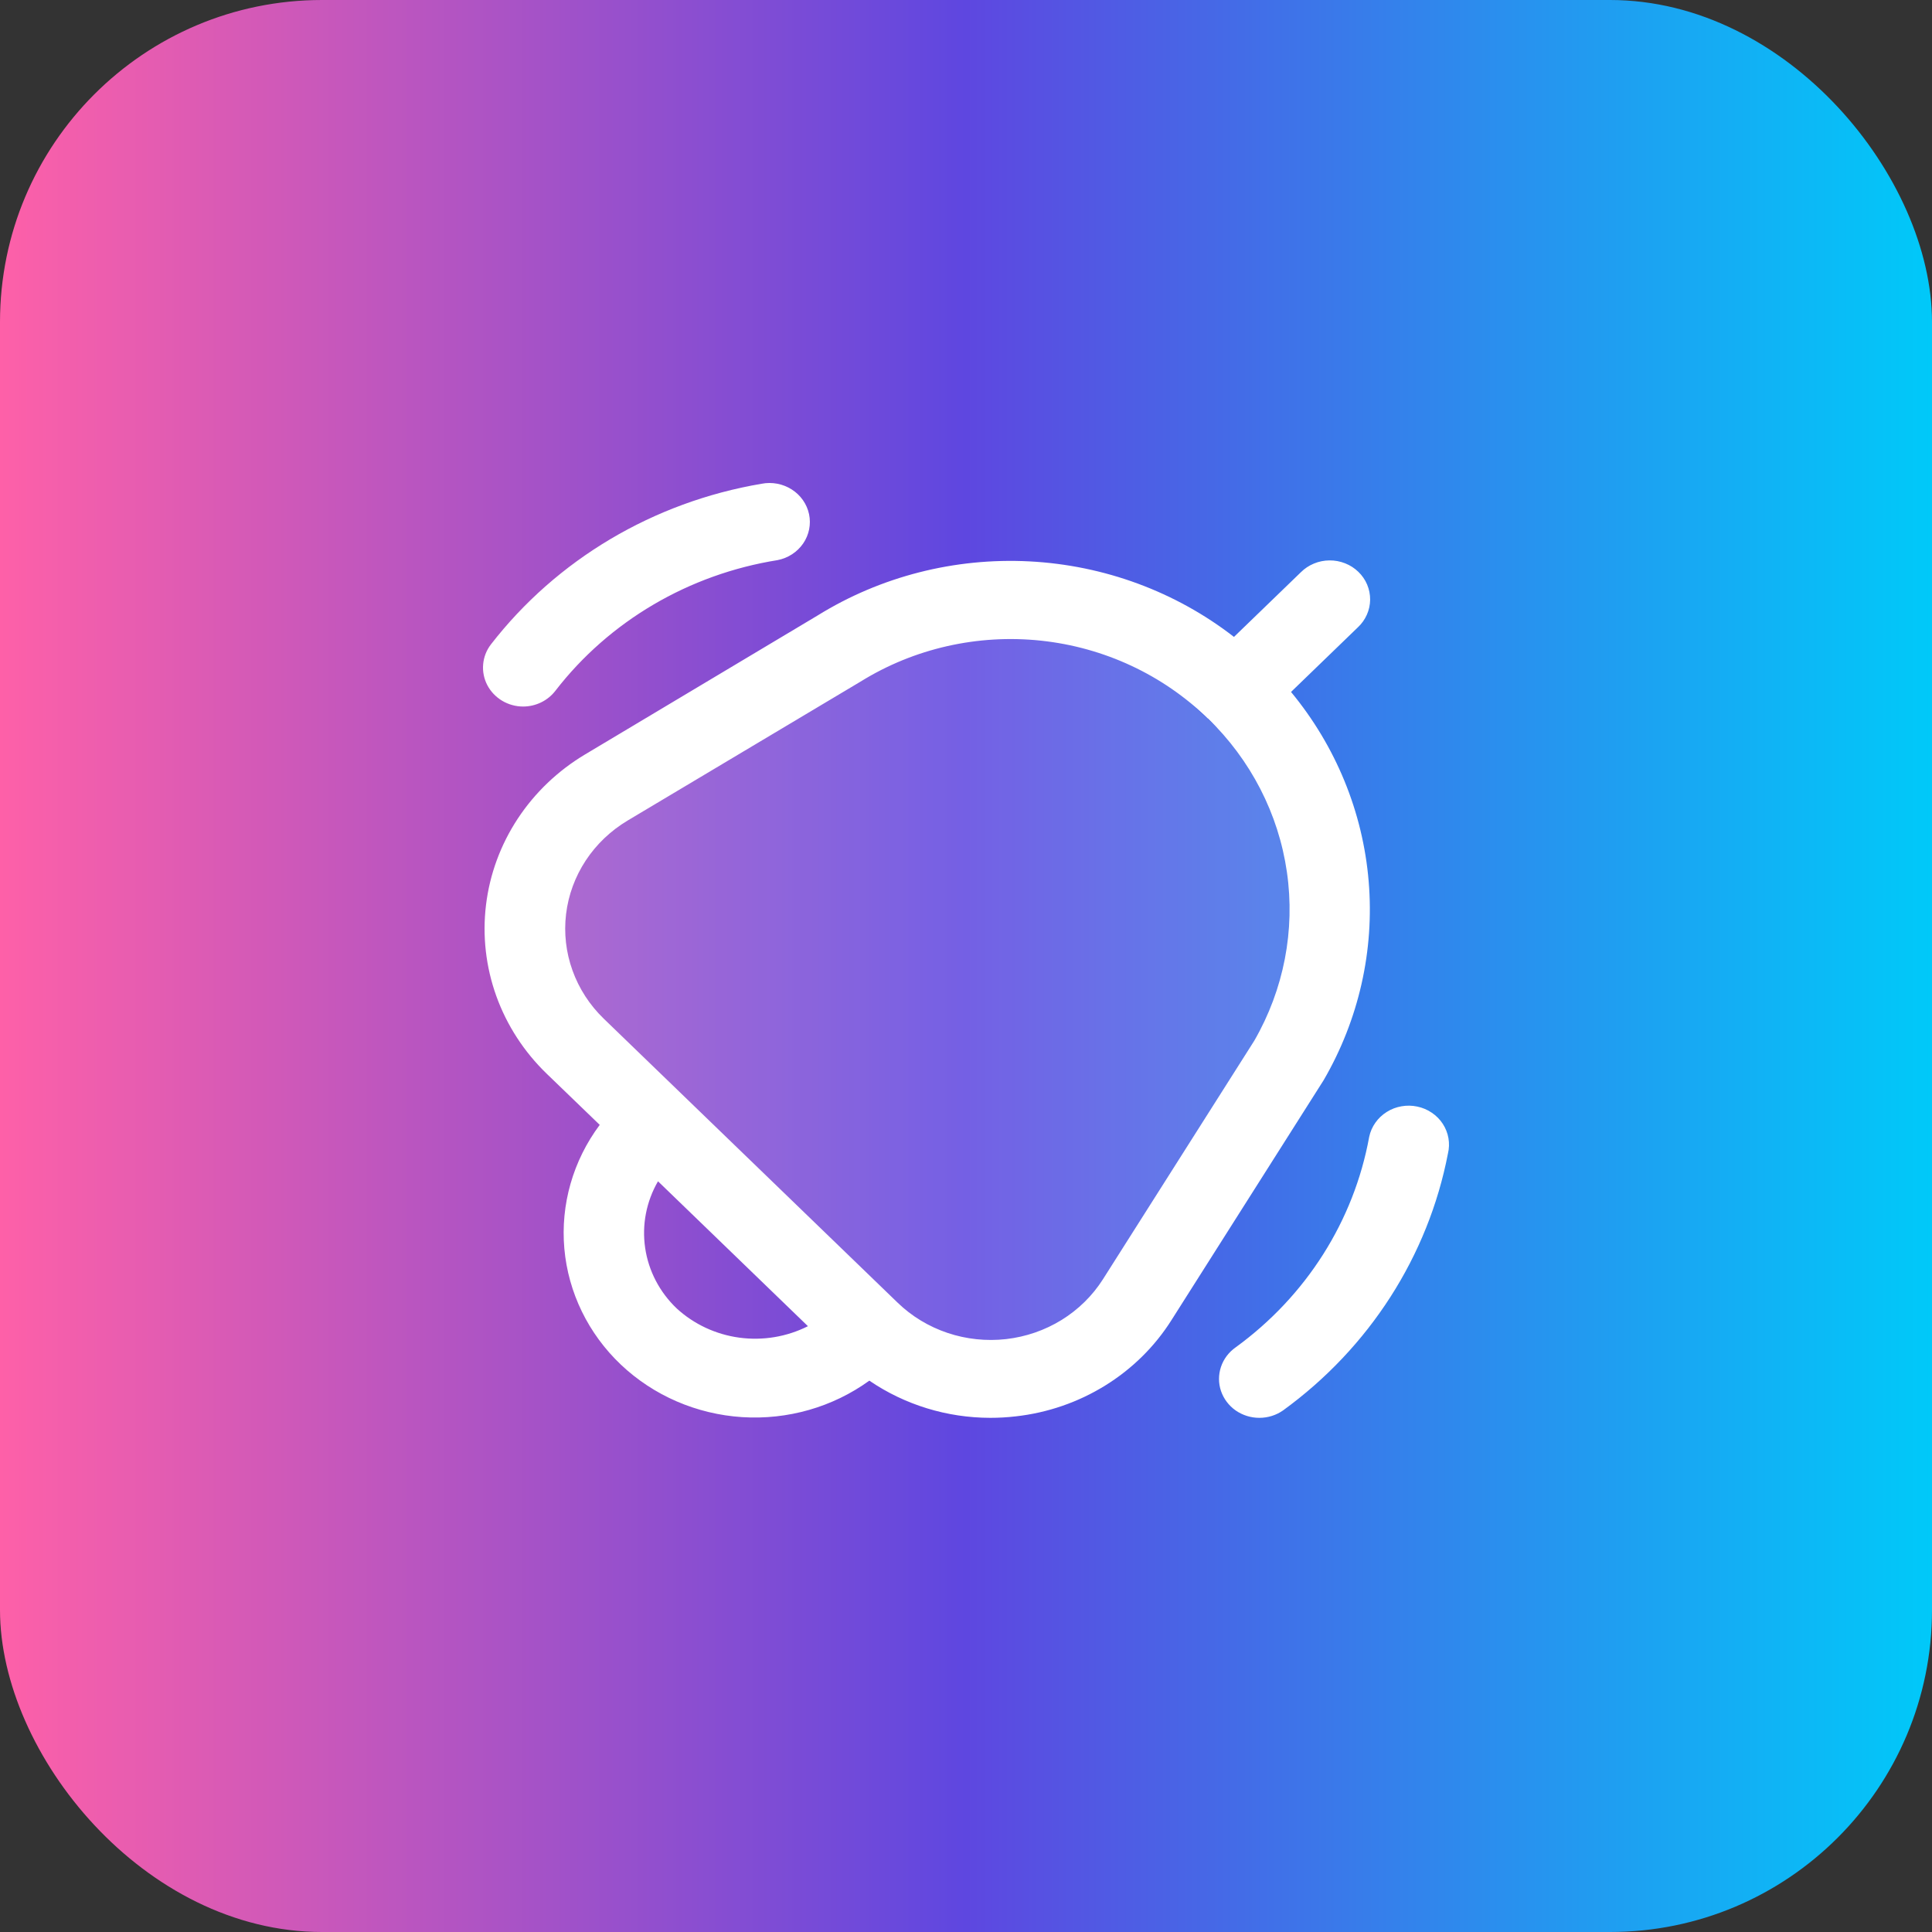
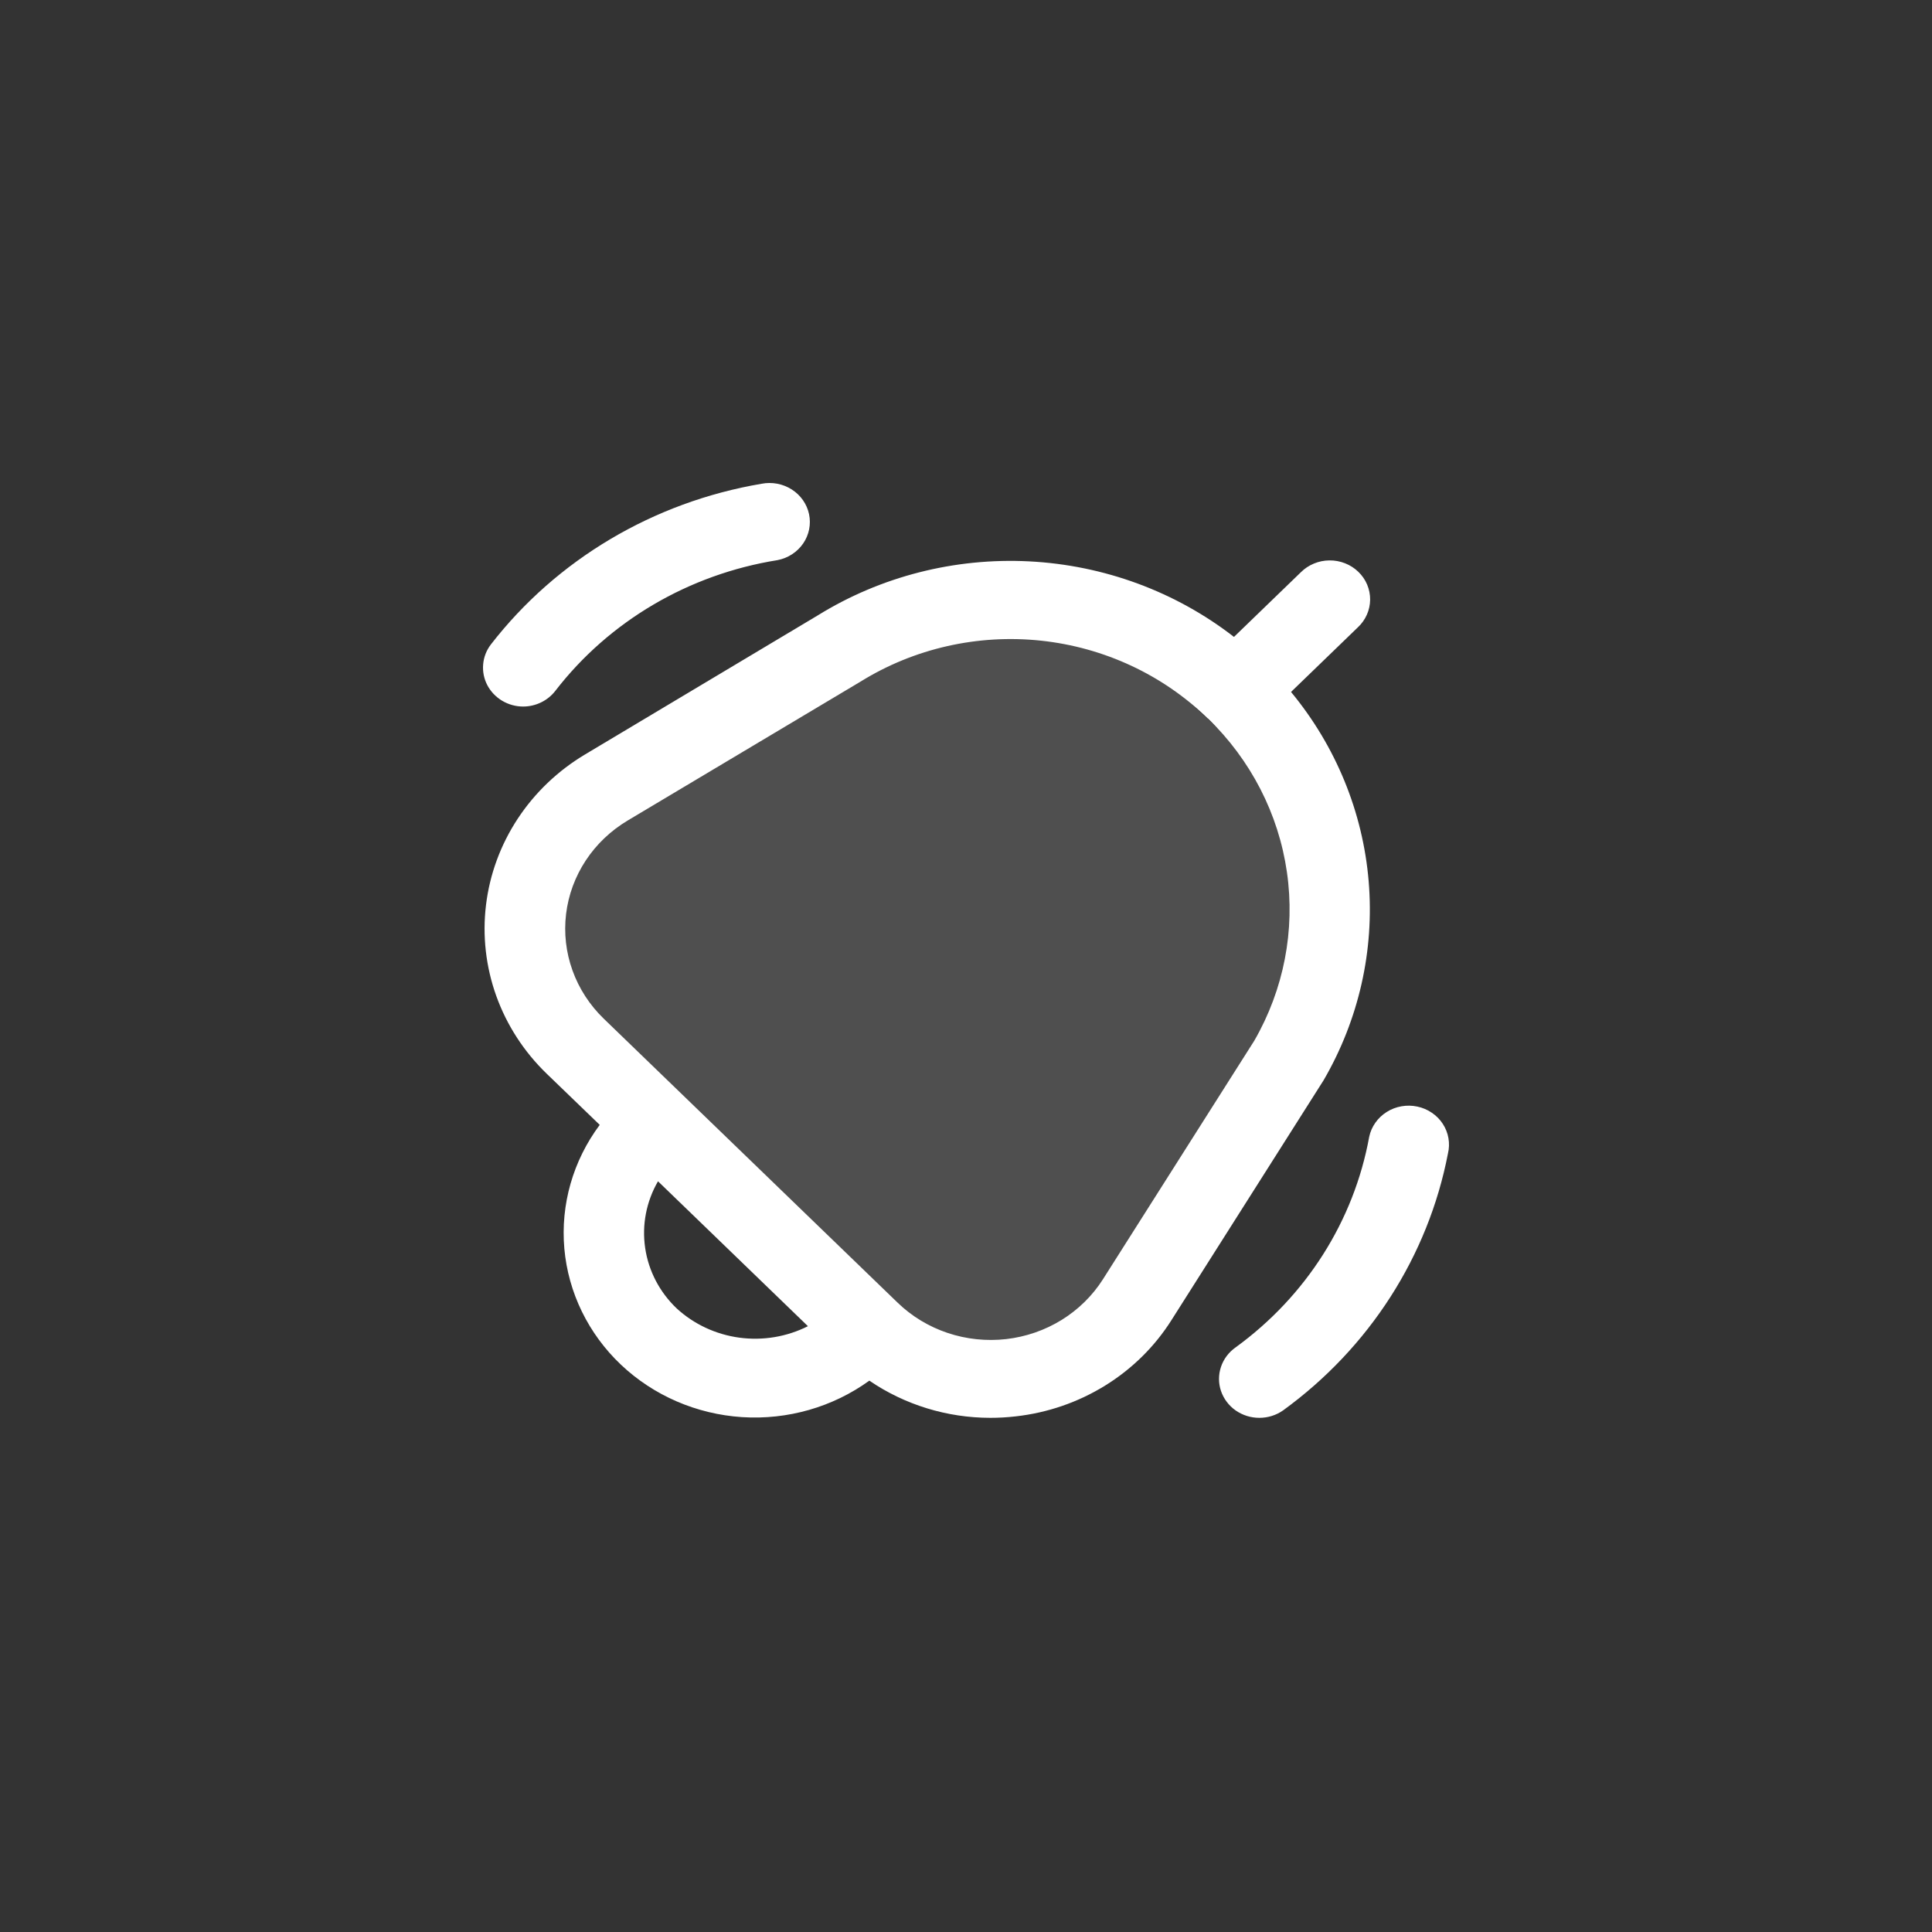
<svg xmlns="http://www.w3.org/2000/svg" width="60" height="60" viewBox="0 0 60 60" fill="none">
  <rect x="0" y="0" width="60" height="60" fill="#333333" stroke="none" />
-   <rect width="60" height="60" rx="10" fill="url(#paint0_linear_212_1305)" />
  <path d="M23.083 21.279C26.451 17.623 32.145 17.39 35.801 20.758L38.069 22.847C41.724 26.215 41.958 31.909 38.59 35.564L32.492 42.184C31.744 42.996 30.478 43.048 29.666 42.299L15.63 29.369L23.083 21.279Z" fill="white" fill-opacity="0.14" />
  <path d="M41.107 33.546L36.385 40.991C35.867 41.814 35.161 42.511 34.321 43.03C33.481 43.55 32.531 43.877 31.54 43.987C31.279 44.017 31.017 44.032 30.754 44.032C29.409 44.031 28.097 43.627 26.998 42.877C25.863 43.699 24.461 44.101 23.045 44.01C21.63 43.918 20.295 43.34 19.282 42.38C18.27 41.42 17.647 40.141 17.526 38.775C17.406 37.409 17.795 36.047 18.625 34.934L16.979 33.346C16.276 32.667 15.741 31.843 15.414 30.935C15.088 30.028 14.978 29.061 15.093 28.107C15.208 27.153 15.545 26.236 16.078 25.426C16.612 24.615 17.328 23.932 18.174 23.427L25.394 19.113C27.349 17.902 29.649 17.315 31.969 17.434C34.288 17.554 36.511 18.374 38.322 19.78L40.398 17.773C40.514 17.657 40.652 17.565 40.805 17.502C40.958 17.438 41.122 17.405 41.288 17.404C41.454 17.402 41.619 17.433 41.773 17.494C41.927 17.554 42.067 17.644 42.184 17.758C42.302 17.871 42.395 18.006 42.458 18.155C42.52 18.304 42.552 18.463 42.551 18.624C42.549 18.784 42.515 18.943 42.449 19.091C42.384 19.238 42.288 19.372 42.169 19.483L40.094 21.489C41.486 23.173 42.325 25.22 42.505 27.368C42.686 29.516 42.199 31.667 41.107 33.546ZM25.091 41.186L20.435 36.686C20.071 37.315 19.931 38.041 20.036 38.755C20.14 39.468 20.484 40.128 21.015 40.634C21.55 41.125 22.23 41.443 22.961 41.542C23.692 41.641 24.437 41.516 25.091 41.186ZM37.511 22.315C36.12 20.959 34.29 20.105 32.327 19.896C30.363 19.688 28.385 20.137 26.723 21.169L19.491 25.483C18.967 25.797 18.522 26.22 18.191 26.723C17.86 27.226 17.651 27.794 17.58 28.386C17.509 28.978 17.577 29.578 17.78 30.14C17.982 30.703 18.314 31.214 18.75 31.636L27.876 40.455C28.313 40.878 28.843 41.199 29.427 41.395C30.01 41.591 30.633 41.656 31.246 41.587C31.86 41.517 32.449 41.313 32.97 40.992C33.49 40.67 33.929 40.238 34.252 39.73L38.953 32.32C39.871 30.727 40.227 28.888 39.966 27.081C39.706 25.275 38.844 23.6 37.511 22.309V22.315ZM39.112 44.032C38.847 44.033 38.59 43.952 38.375 43.803C38.161 43.653 38.002 43.441 37.919 43.198C37.837 42.956 37.837 42.694 37.918 42.451C37.999 42.208 38.158 41.996 38.372 41.845C40.564 40.253 42.047 37.915 42.522 35.304C42.555 35.147 42.62 34.998 42.714 34.866C42.807 34.733 42.927 34.62 43.066 34.533C43.205 34.445 43.361 34.385 43.524 34.357C43.688 34.328 43.855 34.331 44.017 34.366C44.179 34.4 44.333 34.465 44.468 34.558C44.604 34.65 44.72 34.767 44.808 34.903C44.896 35.039 44.956 35.19 44.983 35.349C45.01 35.507 45.005 35.669 44.967 35.825C44.353 39.008 42.527 41.854 39.849 43.8C39.635 43.951 39.377 44.032 39.112 44.032ZM16.246 21.942C16.015 21.942 15.789 21.879 15.592 21.761C15.396 21.643 15.237 21.475 15.133 21.276C15.029 21.076 14.985 20.852 15.005 20.63C15.024 20.407 15.107 20.194 15.245 20.014C17.287 17.378 20.292 15.593 23.649 15.024C23.974 14.96 24.312 15.024 24.589 15.201C24.866 15.377 25.059 15.654 25.126 15.968C25.192 16.282 25.127 16.609 24.944 16.877C24.76 17.145 24.475 17.331 24.149 17.395C21.393 17.835 18.919 19.289 17.248 21.453C17.132 21.604 16.981 21.727 16.807 21.812C16.633 21.897 16.441 21.942 16.246 21.942Z" fill="white" />
  <defs>
    <linearGradient id="paint0_linear_212_1305" x1="1.52324e-09" y1="30" x2="60" y2="30" gradientUnits="userSpaceOnUse">
      <stop stop-color="#FE60A8" />
      <stop offset="0.5" stop-color="#5E47E0" />
      <stop offset="1" stop-color="#00C9F9" />
    </linearGradient>
  </defs>
</svg>